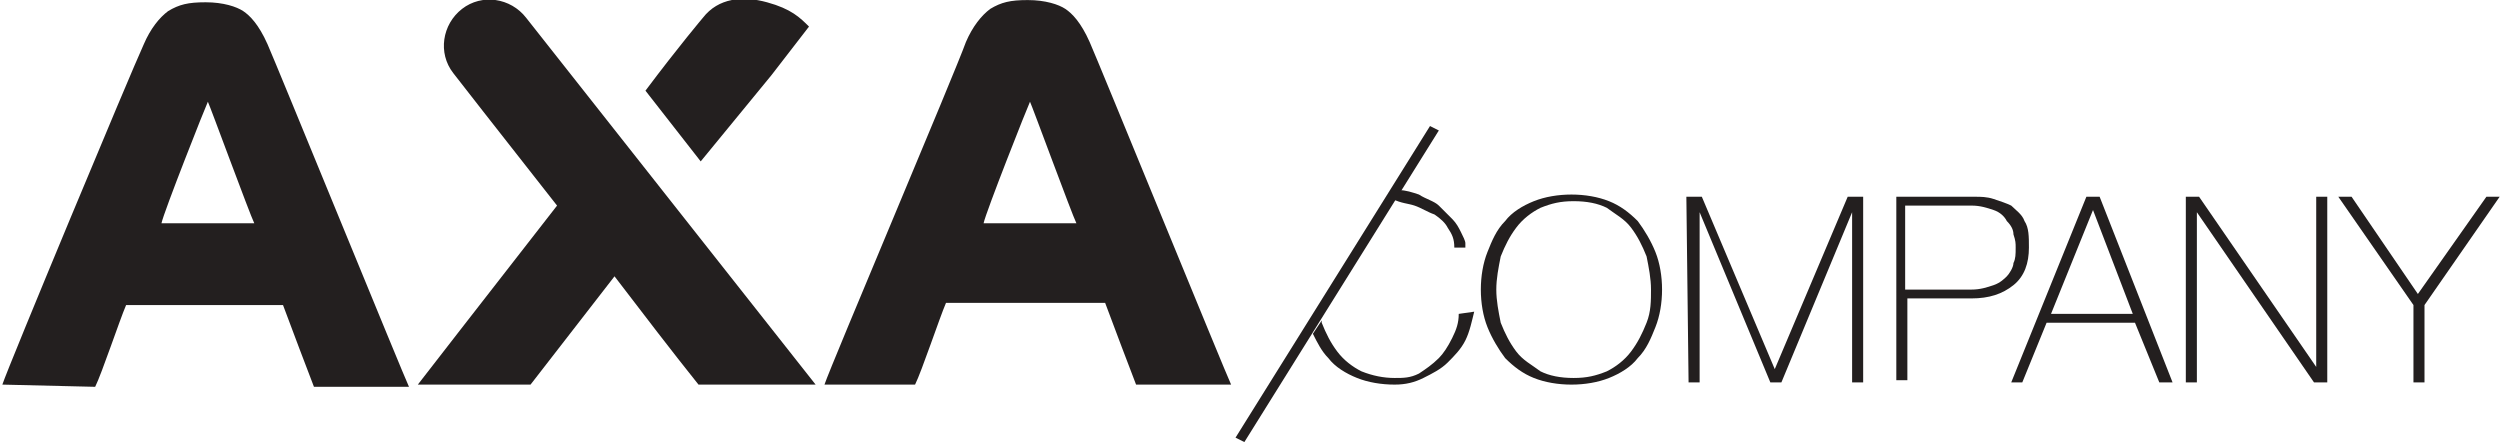
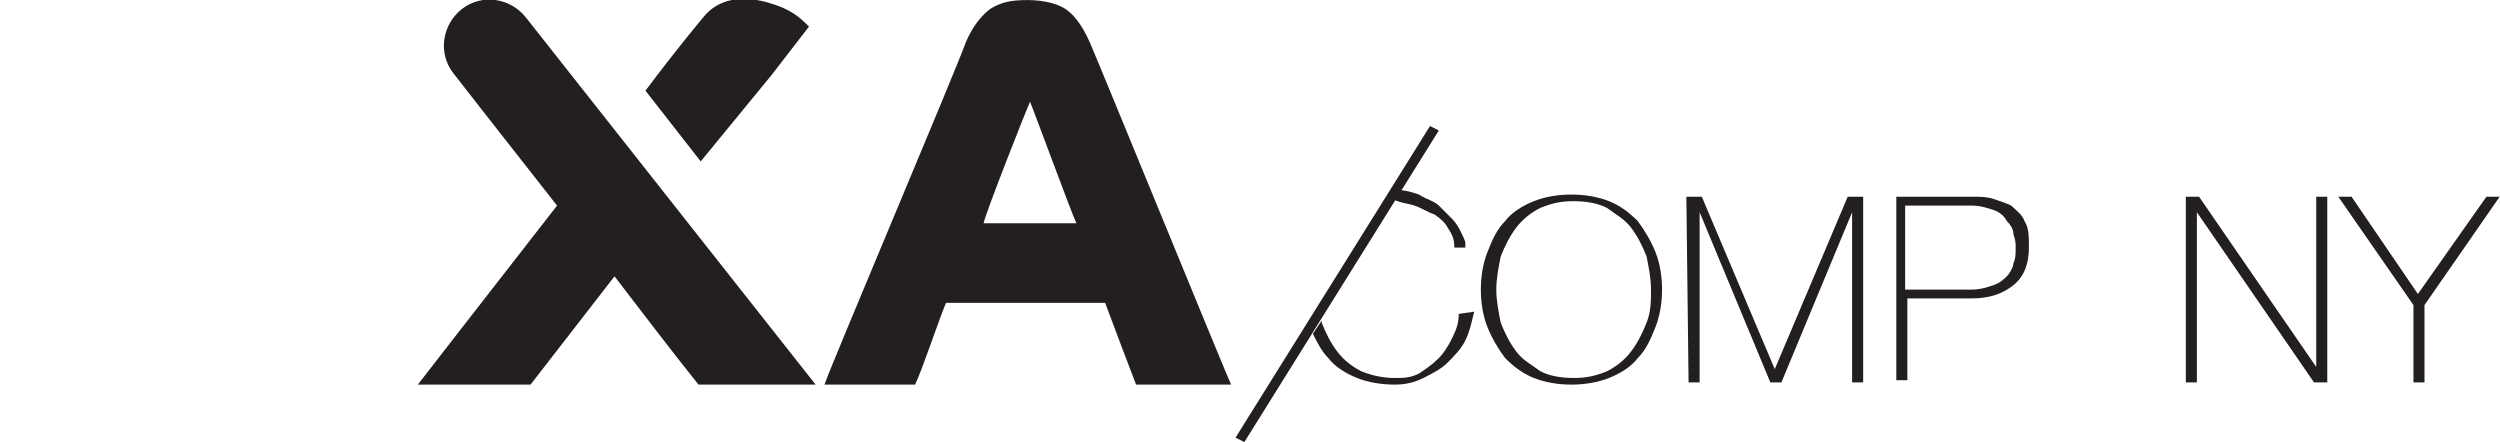
<svg xmlns="http://www.w3.org/2000/svg" id="Layer_1" viewBox="0 0 113 20" width="2500" height="442">
  <style>.st0{fill:#231f1f}</style>
  <g id="Page-1">
    <g id="_x30_1d_x5F_1240_x5F_home" transform="translate(-1020 -4260)">
      <g id="Group" transform="translate(0 4005)">
        <g id="Imported-Layers" transform="translate(1019.945 254.903)">
-           <path id="Fill-1" class="st0" d="M.1 17.5c.3-.9 5.8-14.1 6.4-15.4.3-.7.7-1.2 1.1-1.5.5-.3.9-.4 1.7-.4.8 0 1.4.2 1.7.4.3.2.7.6 1.1 1.5s6.2 15.1 6.4 15.5h-4.3c-.2-.5-1.1-2.9-1.4-3.7H5.7c-.3.7-1.1 3.1-1.4 3.7l-4.2-.1zm11.4-7.3c-.2-.4-2-5.3-2.1-5.5-.1.2-2 5-2.1 5.5h4.2z" />
          <path id="Fill-2" class="st0" d="M37.3 17.5c.3-.9 5.9-14.1 6.4-15.5.3-.7.7-1.2 1.1-1.5.5-.3.9-.4 1.7-.4.8 0 1.4.2 1.7.4.3.2.7.6 1.1 1.5s6.2 15.1 6.4 15.5h-4.3c-.2-.5-1.1-2.9-1.4-3.7h-7.2c-.3.7-1.1 3.1-1.4 3.7h-4.1zm11.4-7.3c-.2-.4-2-5.3-2.1-5.5-.1.2-2 5-2.1 5.5h4.2z" />
          <path id="Fill-3" class="st0" d="M34.9 3.5l1.7-2.2c-.4-.4-.8-.8-1.9-1.1-1.1-.3-2.2-.2-2.9.7 0 0-1.1 1.3-2.6 3.3l2.5 3.2 3.2-3.9zM23.8.9c-.7-.9-2-1.1-2.9-.4s-1.1 2-.4 2.9c0 0 2.1 2.7 4.7 6-3.2 4.1-6.3 8.1-6.3 8.1H24l3.8-4.9c1.3 1.7 2.6 3.4 3.8 4.9h5.3L23.8.9z" />
          <path id="Fill-4" class="st0" d="M64.7 5.8l-8.8 14.1.4.2L65.1 6l-.4-.2" />
          <path id="Fill-5" class="st0" d="M66 14.3c0 .4-.1.7-.3 1.1-.2.4-.4.7-.6.9-.3.3-.6.5-.9.7-.4.2-.7.2-1.1.2-.5 0-1-.1-1.5-.3-.4-.2-.8-.5-1.1-.9-.3-.4-.5-.8-.7-1.3v-.1l-.4.6c.2.4.4.8.7 1.1.3.4.8.7 1.3.9.5.2 1.1.3 1.7.3.5 0 .9-.1 1.3-.3.4-.2.8-.4 1.1-.7.3-.3.6-.6.8-1 .2-.4.3-.9.4-1.3l-.7.1" />
          <path id="Fill-6" class="st0" d="M64 9.4c.3.1.6.3.9.4.3.2.5.4.6.6.2.3.3.5.3.9h.5v-.2c0-.1-.1-.3-.2-.5s-.2-.4-.4-.6l-.6-.6c-.2-.2-.6-.3-.9-.5-.3-.1-.6-.2-.9-.2l-.3.4c.4.2.7.2 1 .3" />
          <path id="Fill-7" class="st0" d="M75.2 13.2c0 .6-.1 1.2-.3 1.7s-.4 1-.8 1.4c-.3.4-.8.7-1.3.9-.5.2-1.1.3-1.7.3s-1.2-.1-1.7-.3c-.5-.2-.9-.5-1.3-.9-.3-.4-.6-.9-.8-1.4-.2-.5-.3-1.1-.3-1.7s.1-1.2.3-1.7c.2-.5.4-1 .8-1.4.3-.4.8-.7 1.3-.9.5-.2 1.1-.3 1.7-.3s1.2.1 1.7.3c.5.2.9.5 1.3.9.3.4.6.9.8 1.4.2.5.3 1.1.3 1.7zm-7.5 0c0 .5.1 1 .2 1.5.2.5.4.9.7 1.3.3.4.7.6 1.1.9.4.2.9.3 1.5.3s1-.1 1.5-.3c.4-.2.8-.5 1.1-.9.3-.4.5-.8.7-1.3.2-.5.2-1 .2-1.5s-.1-1-.2-1.5c-.2-.5-.4-.9-.7-1.3-.3-.4-.7-.6-1.1-.9-.4-.2-.9-.3-1.5-.3s-1 .1-1.5.3c-.4.2-.8.5-1.1.9-.3.4-.5.8-.7 1.3-.1.5-.2 1-.2 1.5z" />
          <path id="Fill-8" class="st0" d="M76.3 9h.7l3.3 7.8L83.6 9h.7v8.4h-.5V9.7l-3.2 7.7h-.5l-3.2-7.7v7.7h-.5L76.3 9" />
          <path id="Fill-9" class="st0" d="M85.8 9h3.6c.2 0 .5 0 .8.1.3.1.6.2.8.3.2.2.5.4.6.7.2.3.2.7.2 1.2 0 .7-.2 1.3-.7 1.7-.5.4-1.1.6-1.9.6h-2.9v3.7h-.5V9zm.5 4.2h2.9c.4 0 .7-.1 1-.2.3-.1.5-.3.6-.4s.3-.4.3-.6c.1-.2.1-.4.1-.7 0-.2 0-.3-.1-.6 0-.2-.1-.4-.3-.6-.1-.2-.3-.4-.6-.5-.3-.1-.6-.2-1-.2h-3v3.8h.1z" />
-           <path id="Fill-10" class="st0" d="M94.4 9h.6l3.3 8.4h-.6l-1.1-2.7h-4l-1.1 2.7H91L94.4 9zm2.1 5.3l-1.8-4.7-1.9 4.7h3.7z" />
          <path id="Fill-11" class="st0" d="M98.9 9h.6l5.3 7.7V9h.5v8.4h-.6l-5.3-7.7v7.7h-.5V9" />
          <path id="Fill-12" class="st0" d="M112.5 9h.6l-3.4 4.9v3.5h-.5v-3.5L105.8 9h.6l3 4.4 3.1-4.4" />
        </g>
      </g>
    </g>
  </g>
</svg>